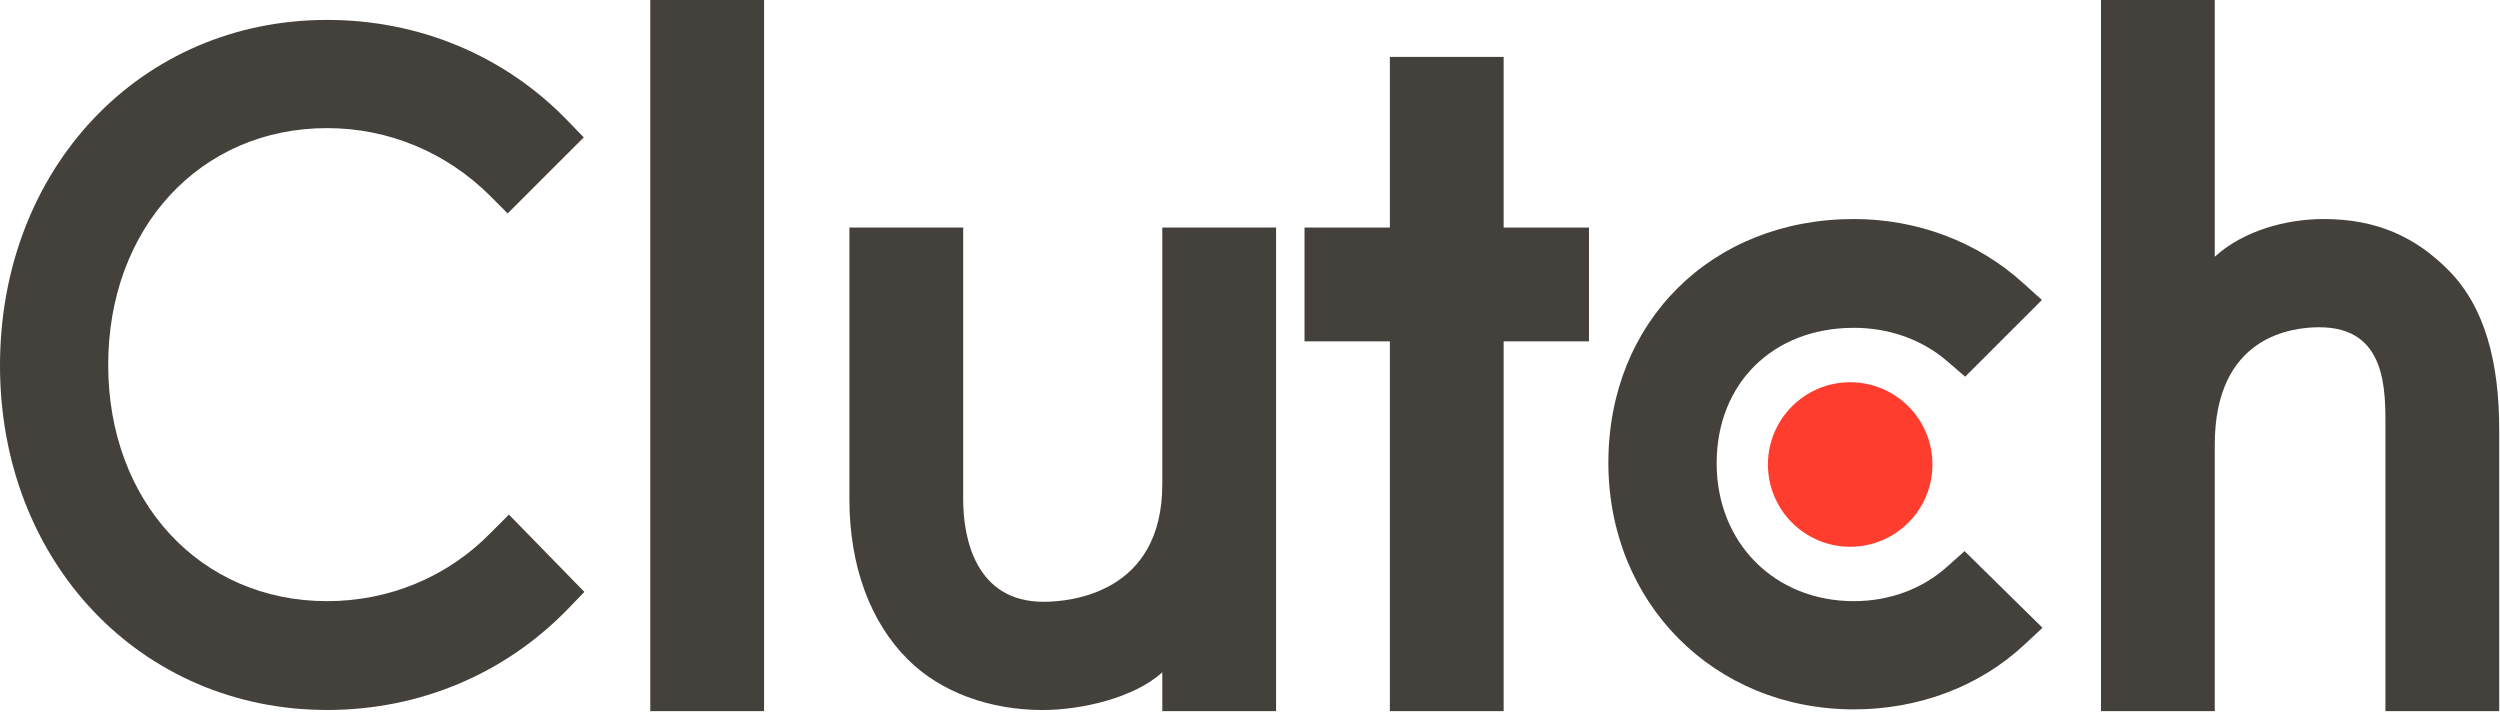
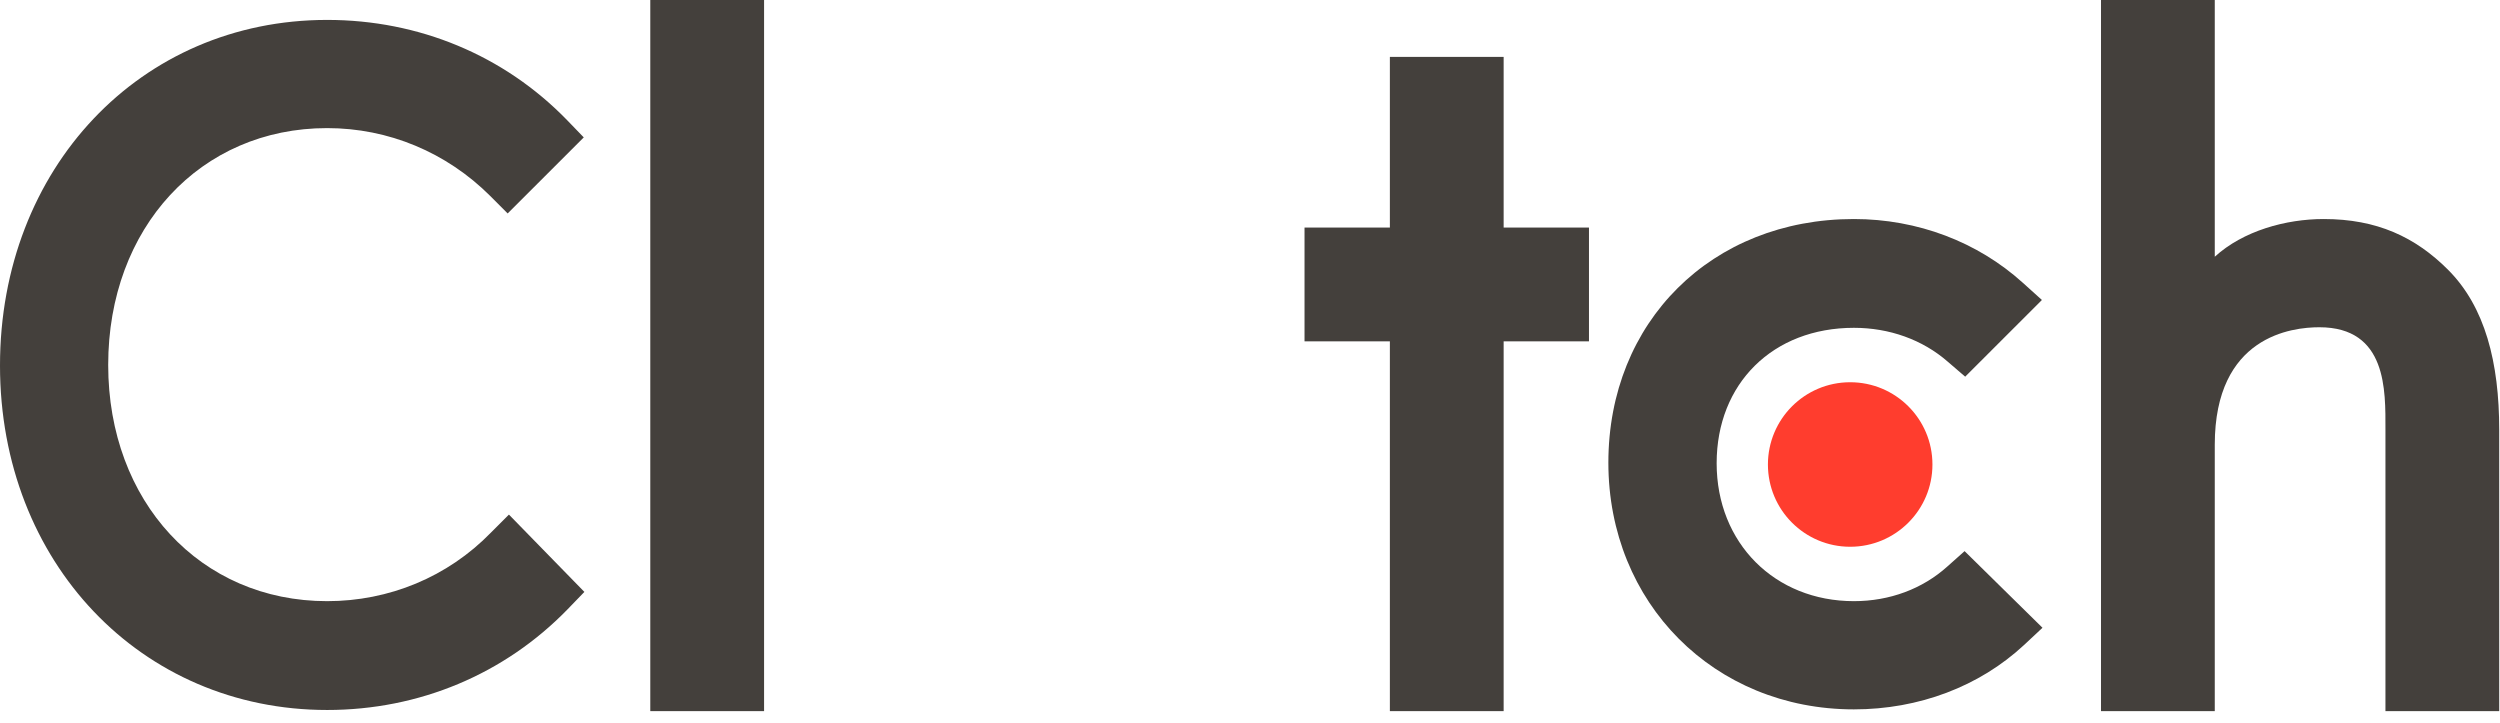
<svg xmlns="http://www.w3.org/2000/svg" width="173" height="50" viewBox="0 0 173 50" fill="none">
  <path d="M128.031 26.451C131.176 26.451 133.725 28.996 133.725 32.144C133.725 35.287 131.176 37.836 128.031 37.836C124.887 37.836 122.34 35.287 122.34 32.144C122.342 28.998 124.889 26.451 128.031 26.451Z" fill="#FF3D2E" />
  <path d="M52.874 49.21H45V0H52.874V49.21Z" fill="#44403C" />
-   <path d="M66.653 34.582C66.653 37.239 67.51 41.644 72.216 41.644C74.1 41.644 80.431 41.042 80.431 33.513V15.747H88.305V49.21H80.431V46.523C78.463 48.32 74.766 49.133 72.156 49.133C68.475 49.133 65.078 47.893 62.81 45.623C60.243 43.056 58.779 39.206 58.779 34.541V15.747H66.653V34.582Z" fill="#44403C" />
  <path d="M104.052 15.747H109.957V23.621H104.052V49.21H96.179V23.621H90.273V15.747H96.179V3.937H104.052V15.747Z" fill="#44403C" />
  <path d="M153.262 17.766C155.231 15.97 158.187 15.157 160.798 15.157C164.478 15.157 167.136 16.398 169.403 18.665C171.972 21.234 172.946 25.084 172.946 29.749V49.21H165.073V29.707C165.073 27.053 165.202 22.646 160.496 22.646C158.612 22.646 153.262 23.245 153.262 30.776V49.21H145.389V0H153.262V17.766Z" fill="#44403C" />
  <path d="M22.637 1.378C28.971 1.378 34.875 3.816 39.239 8.31L40.396 9.508L35.131 14.771L33.936 13.573C30.896 10.534 26.875 8.865 22.637 8.865C13.866 8.865 7.487 15.755 7.487 25.255C7.487 34.711 13.865 41.6 22.637 41.6C26.916 41.6 30.982 39.932 33.976 36.852L35.218 35.61L40.439 40.96L39.283 42.157C34.919 46.651 29.014 49.131 22.637 49.131C9.758 49.131 0 38.904 0 25.297C0 11.648 9.714 1.378 22.637 1.378Z" fill="#44403C" />
  <path d="M128.288 15.157C132.699 15.157 136.848 16.74 139.972 19.561L141.3 20.759L135.991 26.066L134.795 25.038C133.037 23.497 130.73 22.685 128.29 22.685C122.686 22.685 118.792 26.536 118.792 32.058C118.792 37.579 122.814 41.6 128.29 41.6C130.774 41.6 133.038 40.746 134.753 39.205L135.95 38.138L141.34 43.441L140.058 44.639C136.974 47.505 132.782 49.089 128.288 49.089C118.618 49.089 111.3 41.733 111.299 32.017C111.299 22.26 118.446 15.157 128.288 15.157Z" fill="#44403C" />
</svg>